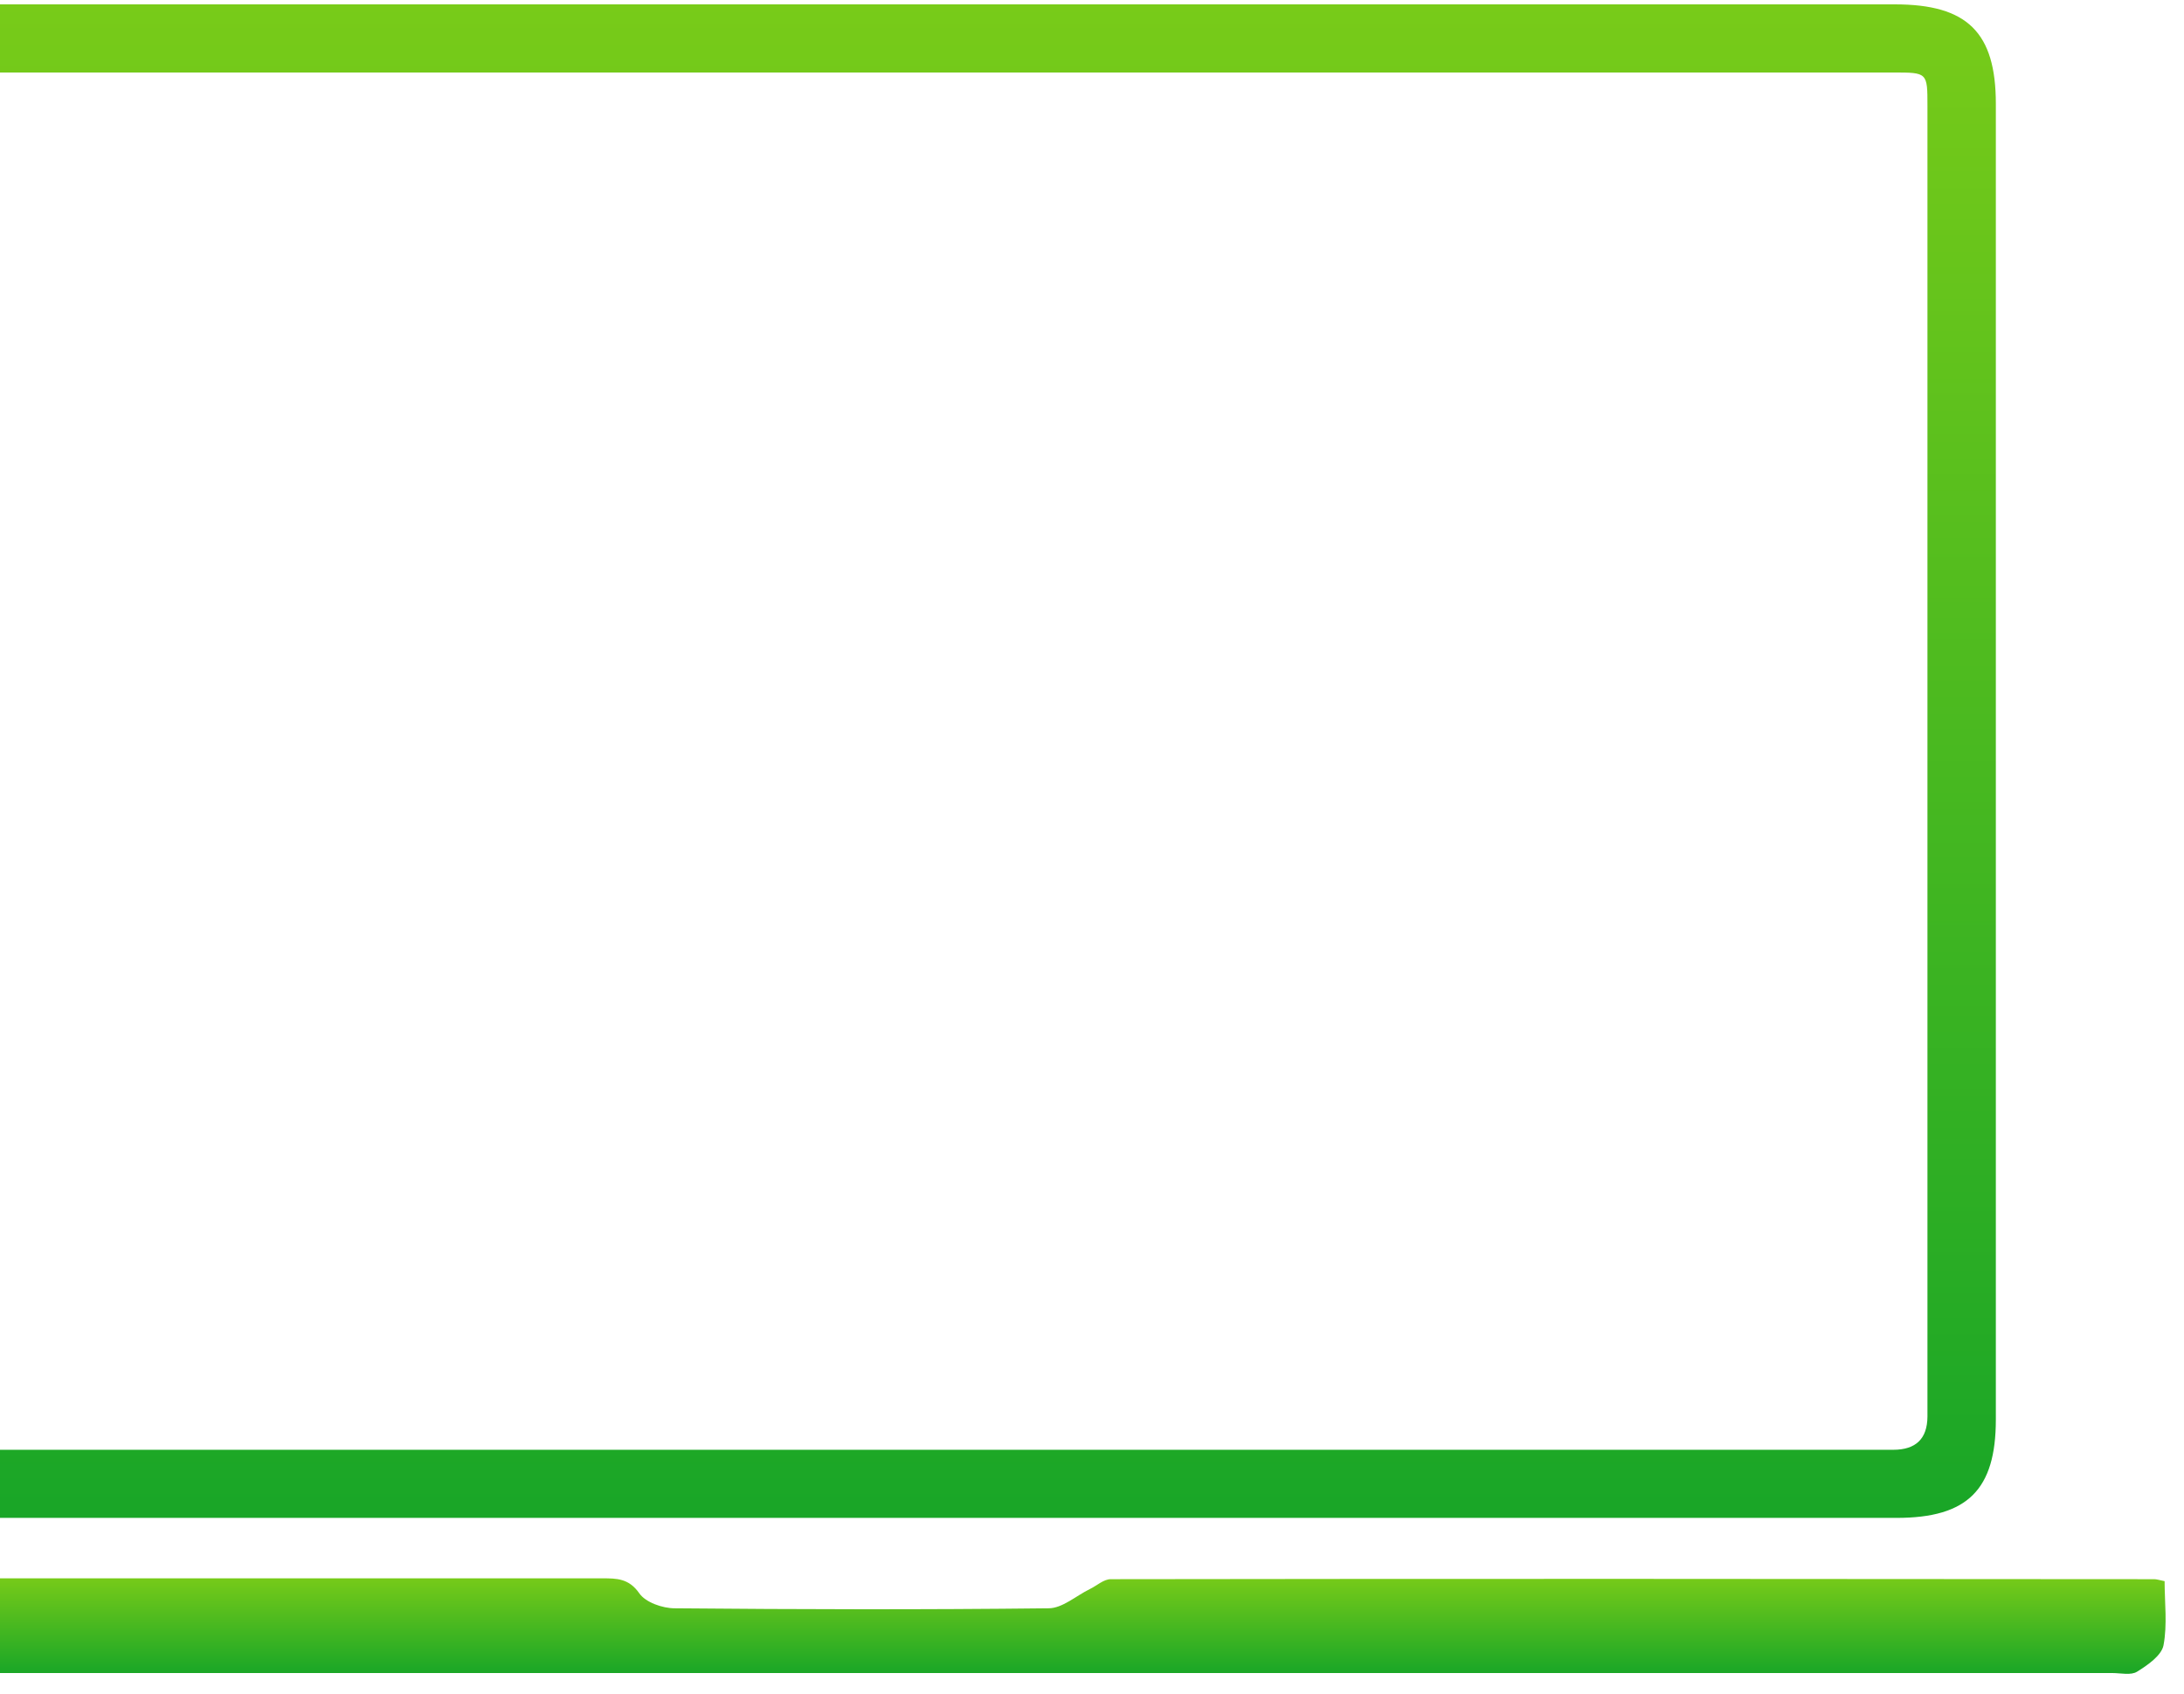
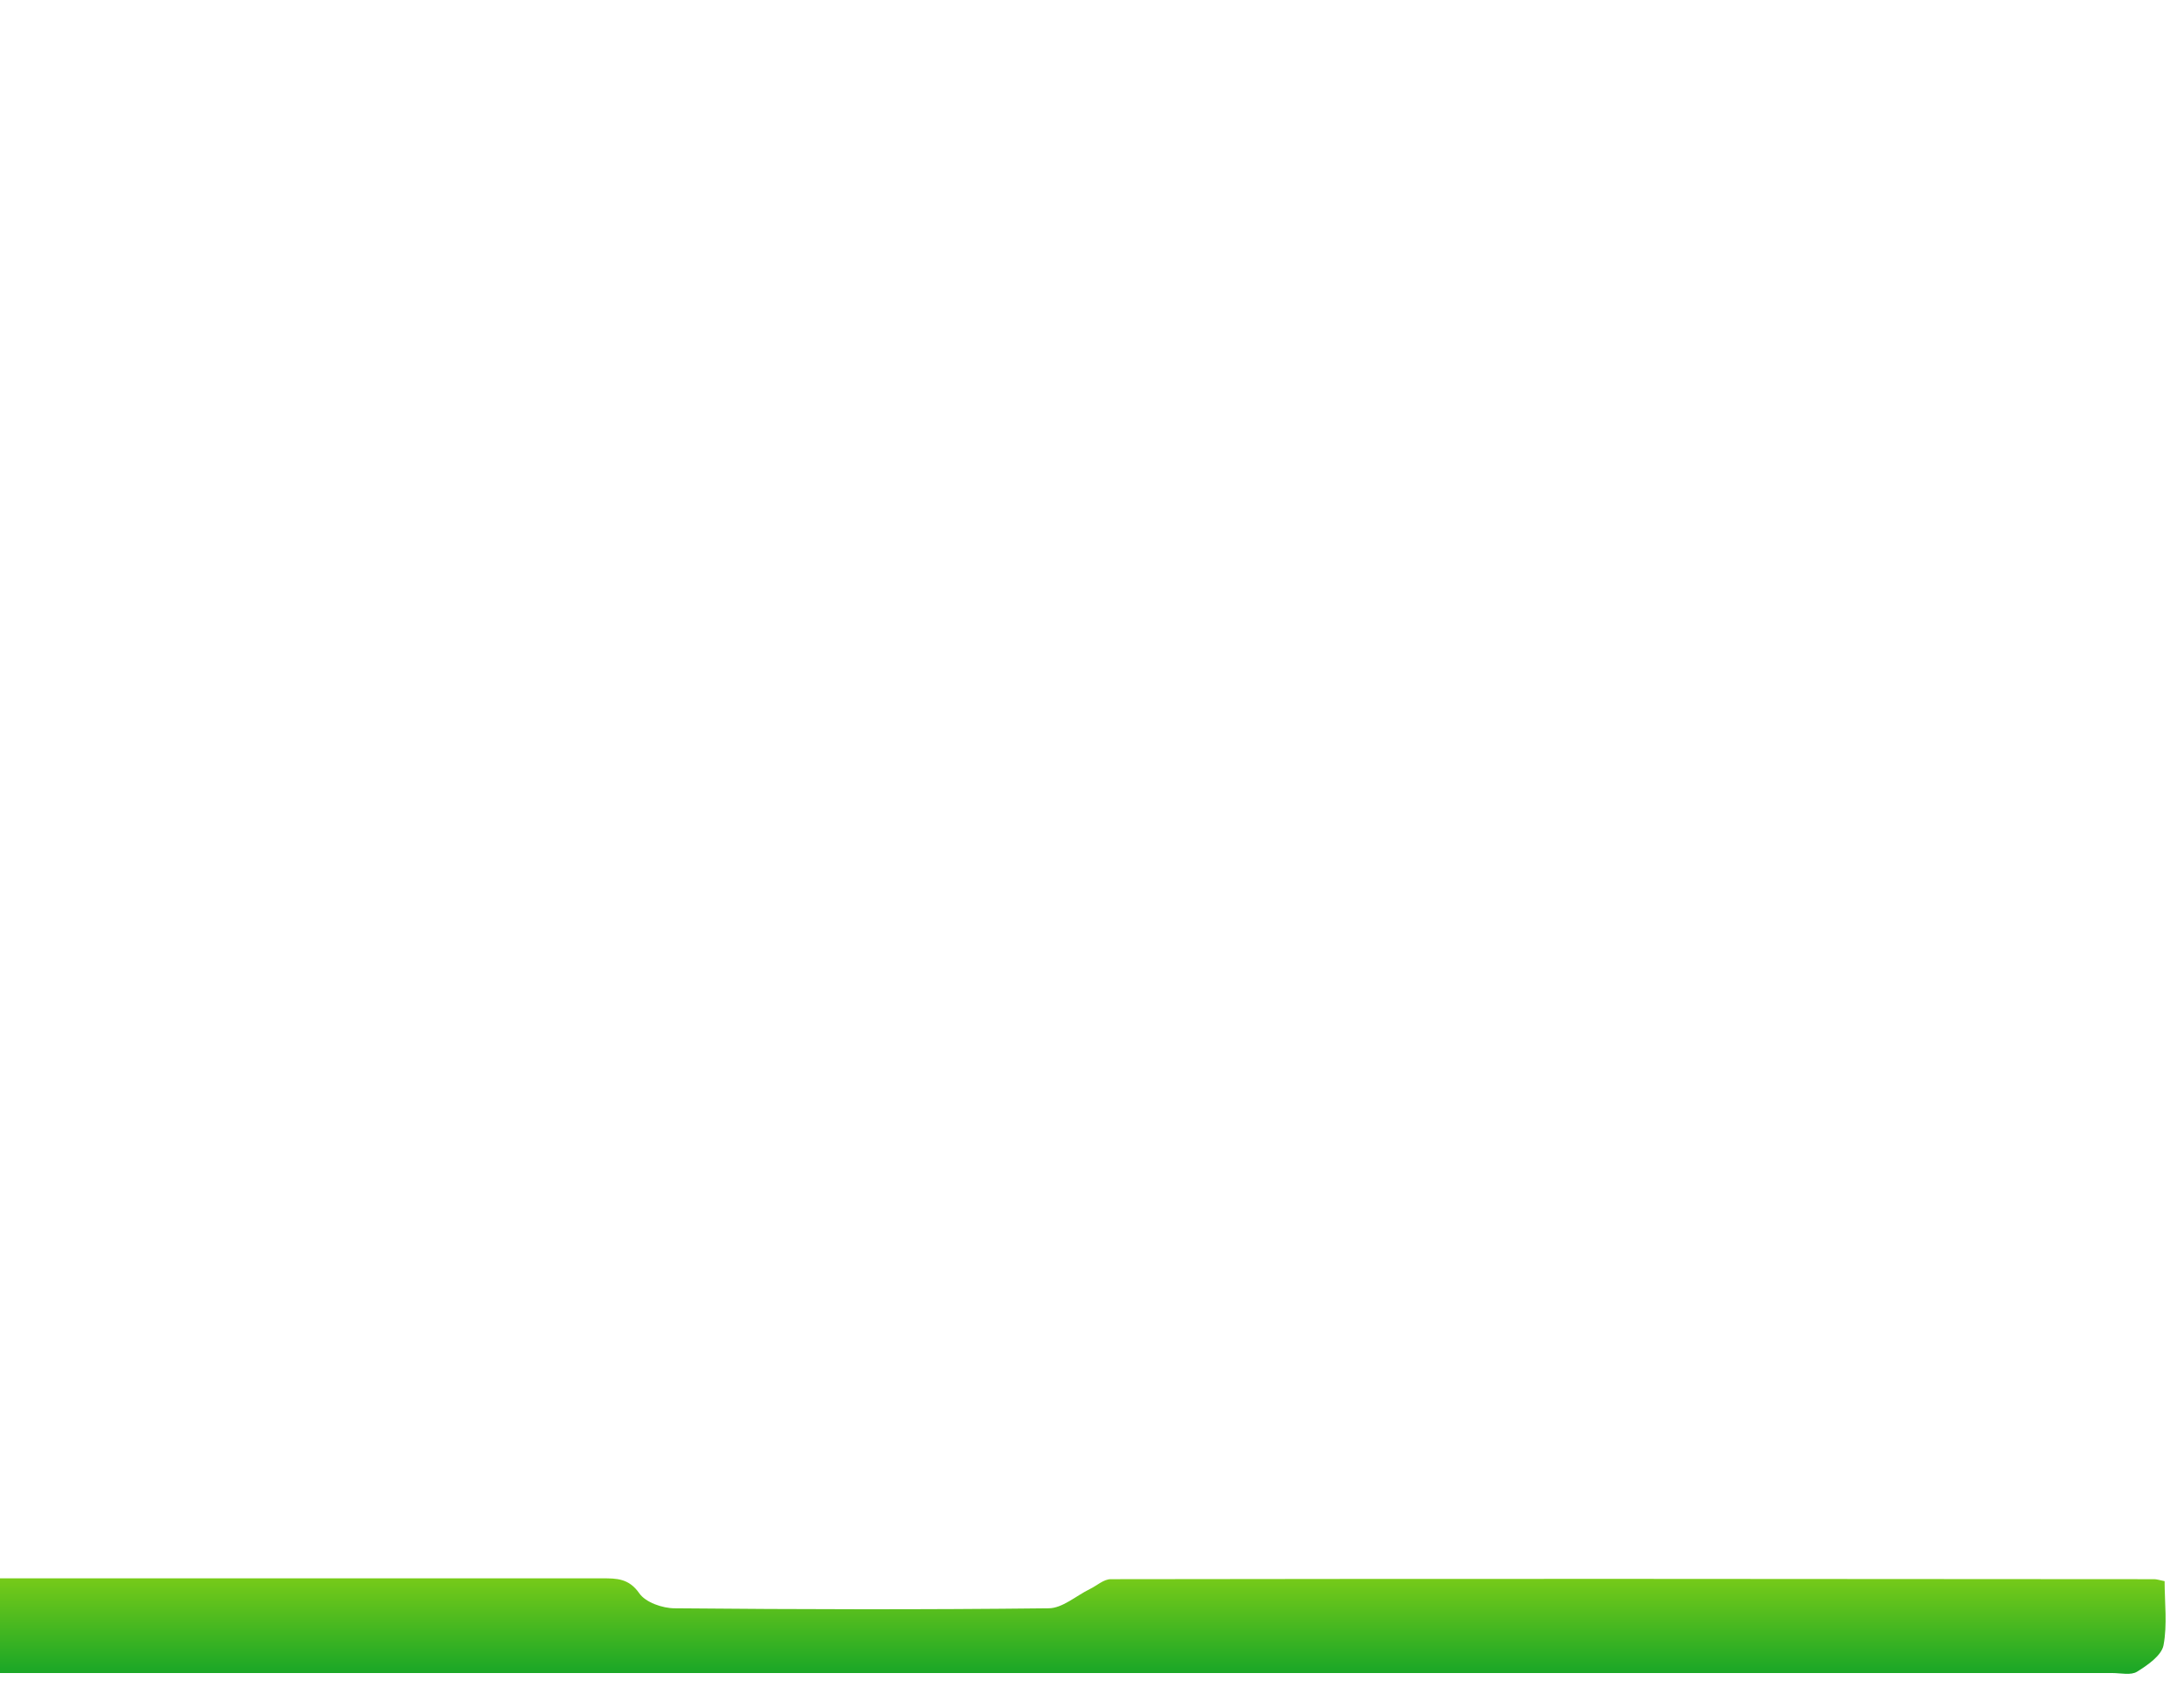
<svg xmlns="http://www.w3.org/2000/svg" width="98" height="76" viewBox="0 0 98 76" fill="none">
-   <path d="M-19.77 70.743C-19.276 70.769 -18.781 70.819 -18.299 70.819C-3.195 70.819 11.921 70.819 27.025 70.819C27.672 70.819 28.217 70.819 28.687 71.491C28.966 71.897 29.727 72.163 30.272 72.163C35.865 72.214 41.457 72.227 47.05 72.163C47.671 72.163 48.28 71.606 48.901 71.301C49.218 71.149 49.523 70.857 49.84 70.857C65.451 70.832 81.05 70.845 96.661 70.857C96.775 70.857 96.877 70.895 97.13 70.946C97.13 71.897 97.257 72.899 97.08 73.825C96.991 74.281 96.37 74.713 95.9 75.004C95.621 75.182 95.165 75.068 94.784 75.068C57.373 75.068 19.962 75.068 -17.462 75.068C-18.375 75.068 -19.2 74.979 -19.783 74.18C-19.783 73.039 -19.783 71.897 -19.783 70.756L-19.77 70.743Z" fill="url(#paint0_linear_399_16793)" />
-   <path d="M38.779 0.196C54.2 0.196 69.609 0.196 85.03 0.196C88.276 0.196 89.557 1.452 89.557 4.66C89.557 24.343 89.557 44.025 89.557 63.694C89.557 66.839 88.289 68.107 85.106 68.107C54.162 68.107 23.219 68.107 -7.738 68.107C-10.883 68.107 -12.151 66.826 -12.151 63.656C-12.151 43.974 -12.151 24.292 -12.151 4.622C-12.151 1.477 -10.857 0.196 -7.7 0.196C7.798 0.196 23.282 0.196 38.779 0.196ZM38.703 65.051C54.124 65.051 69.533 65.051 84.954 65.051C85.968 65.051 86.48 64.556 86.488 63.567C86.488 43.961 86.488 24.355 86.488 4.749C86.488 3.253 86.488 3.253 84.954 3.253C54.124 3.253 23.282 3.253 -7.547 3.253C-9.069 3.253 -9.082 3.253 -9.082 4.749C-9.082 24.355 -9.082 43.961 -9.082 63.567C-9.082 64.556 -8.57 65.051 -7.547 65.051C7.874 65.051 23.282 65.051 38.703 65.051Z" fill="url(#paint1_linear_399_16793)" />
+   <path d="M-19.77 70.743C-19.276 70.769 -18.781 70.819 -18.299 70.819C-3.195 70.819 11.921 70.819 27.025 70.819C27.672 70.819 28.217 70.819 28.687 71.491C28.966 71.897 29.727 72.163 30.272 72.163C35.865 72.214 41.457 72.227 47.05 72.163C47.671 72.163 48.28 71.606 48.901 71.301C49.218 71.149 49.523 70.857 49.84 70.857C65.451 70.832 81.05 70.845 96.661 70.857C96.775 70.857 96.877 70.895 97.13 70.946C97.13 71.897 97.257 72.899 97.08 73.825C96.991 74.281 96.37 74.713 95.9 75.004C95.621 75.182 95.165 75.068 94.784 75.068C57.373 75.068 19.962 75.068 -17.462 75.068C-18.375 75.068 -19.2 74.979 -19.783 74.18C-19.783 73.039 -19.783 71.897 -19.783 70.756L-19.77 70.743" fill="url(#paint0_linear_399_16793)" />
  <defs>
    <linearGradient id="paint0_linear_399_16793" x1="38.696" y1="70.743" x2="38.696" y2="75.104" gradientUnits="userSpaceOnUse">
      <stop stop-color="#78CB19" />
      <stop offset="1" stop-color="#19A627" />
    </linearGradient>
    <linearGradient id="paint1_linear_399_16793" x1="38.703" y1="0.196" x2="38.703" y2="68.107" gradientUnits="userSpaceOnUse">
      <stop stop-color="#78CB19" />
      <stop offset="1" stop-color="#19A627" />
    </linearGradient>
  </defs>
</svg>